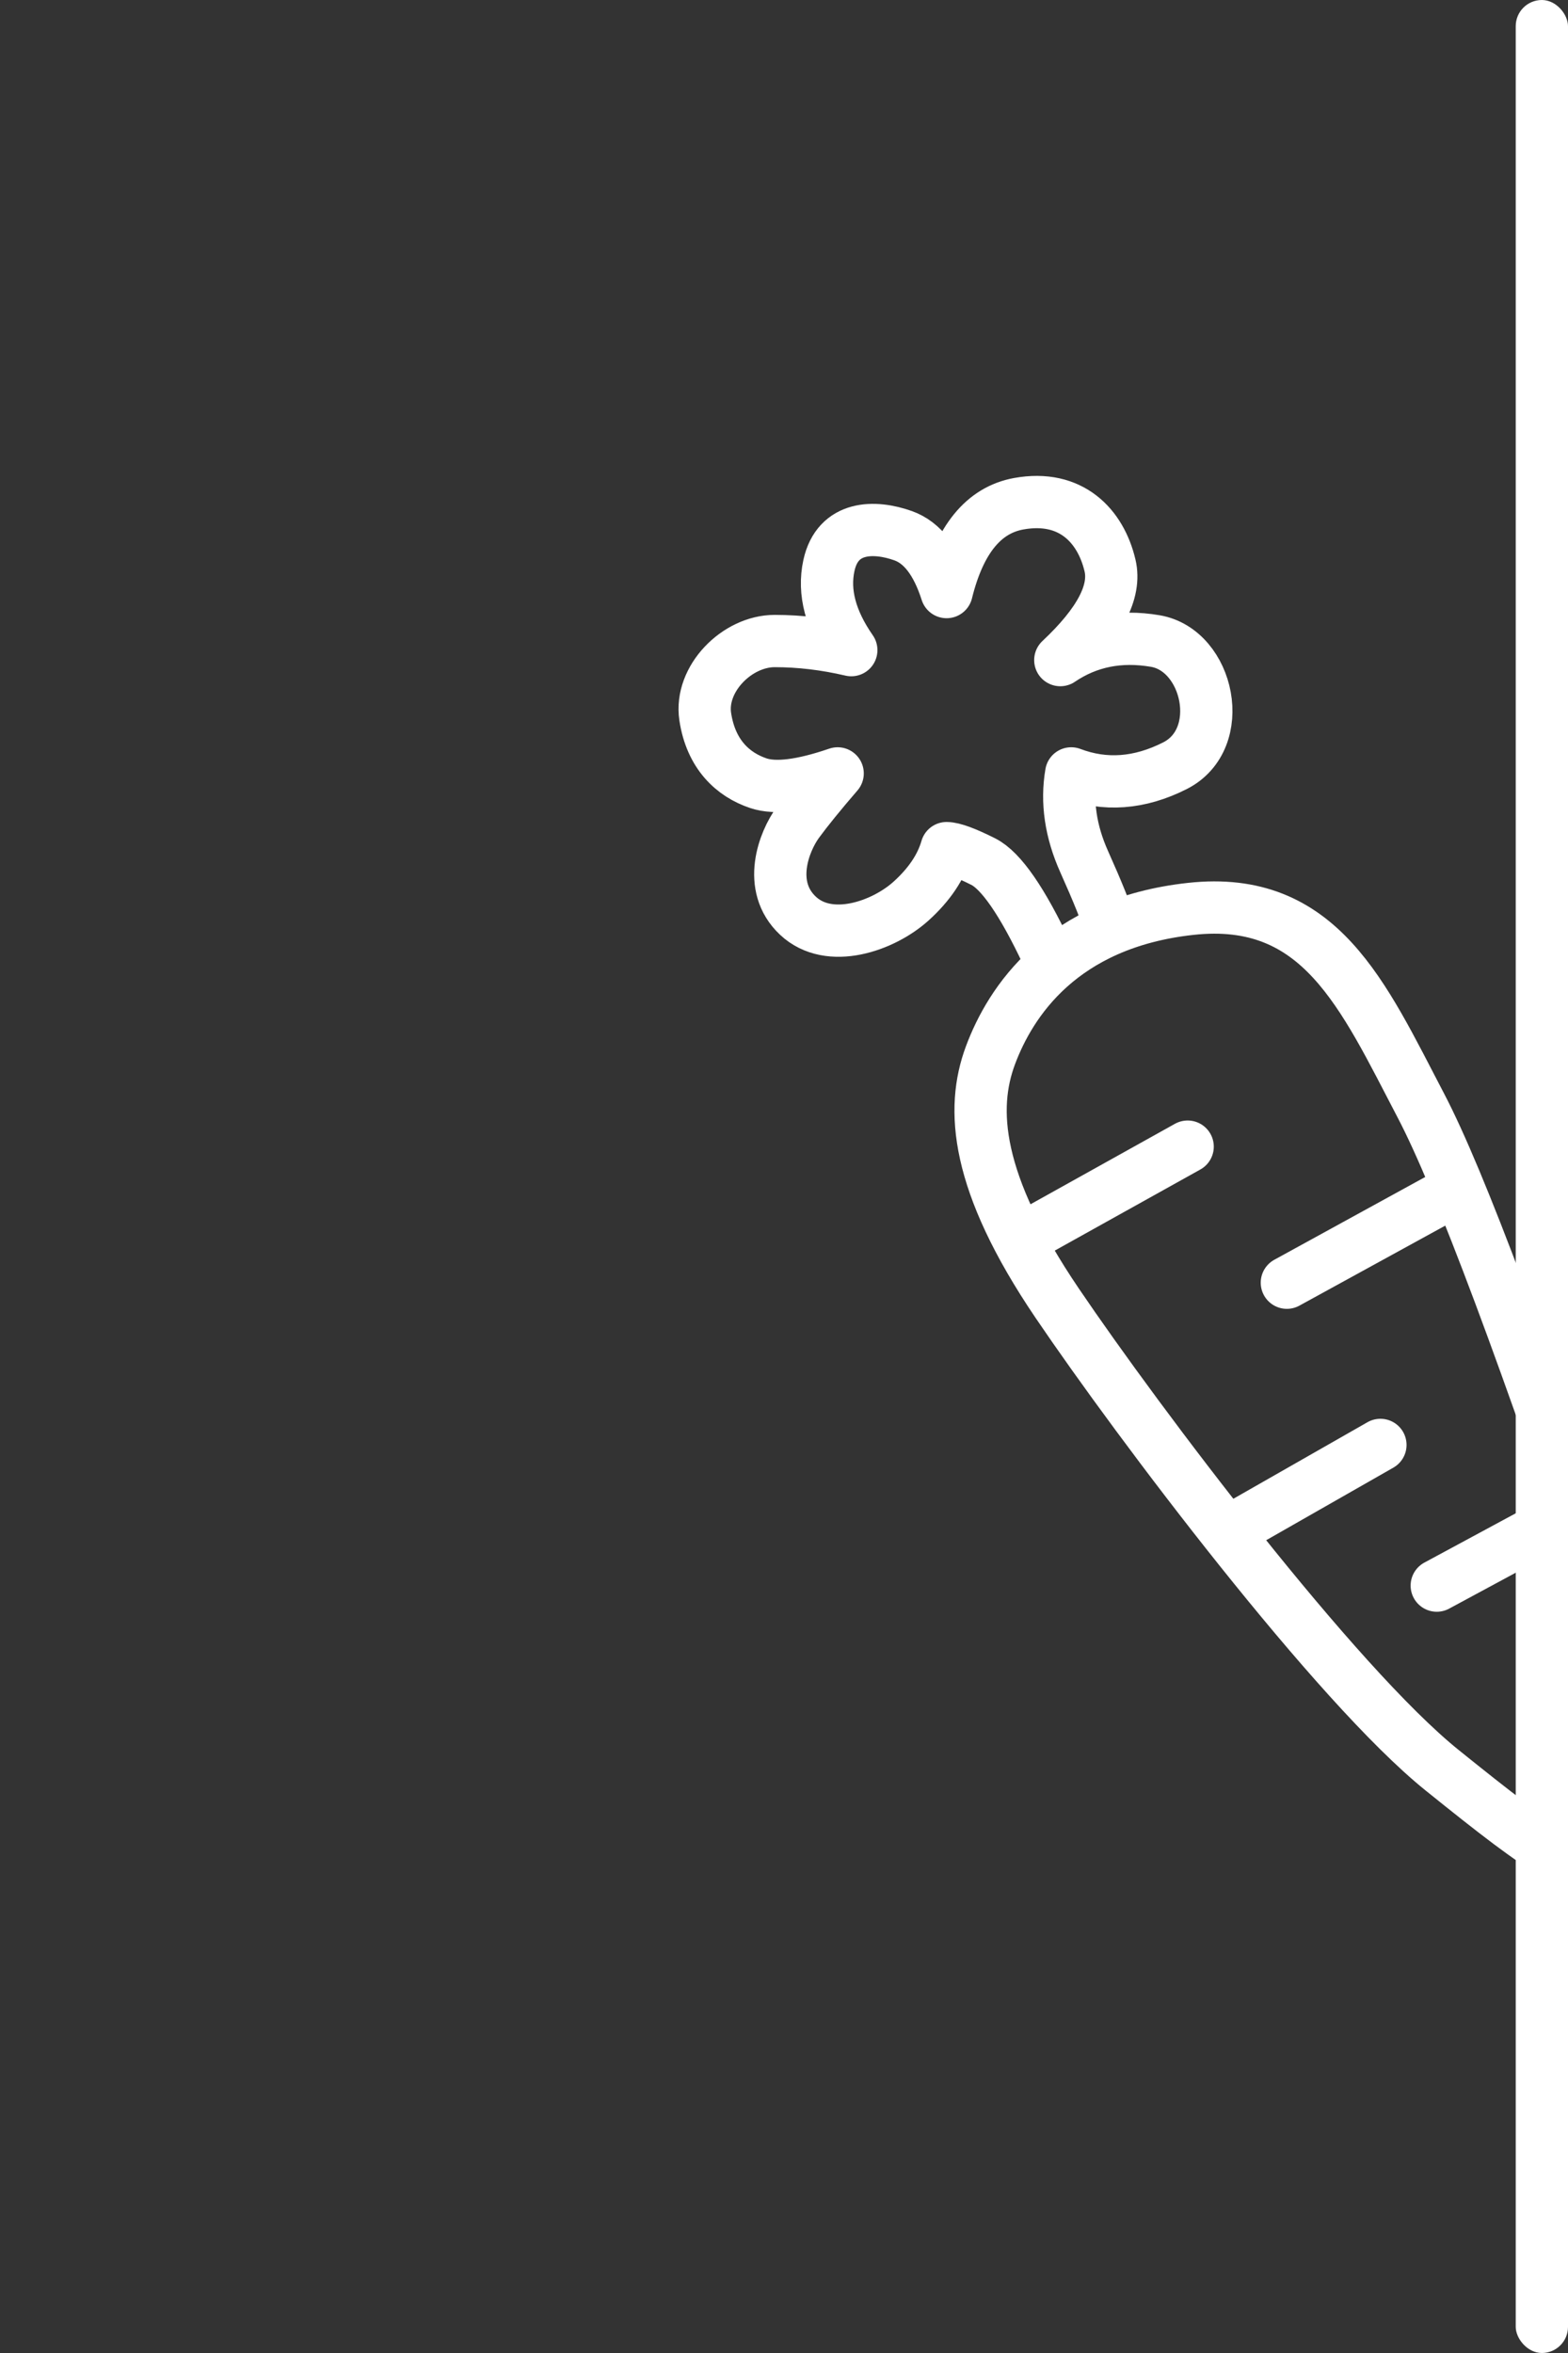
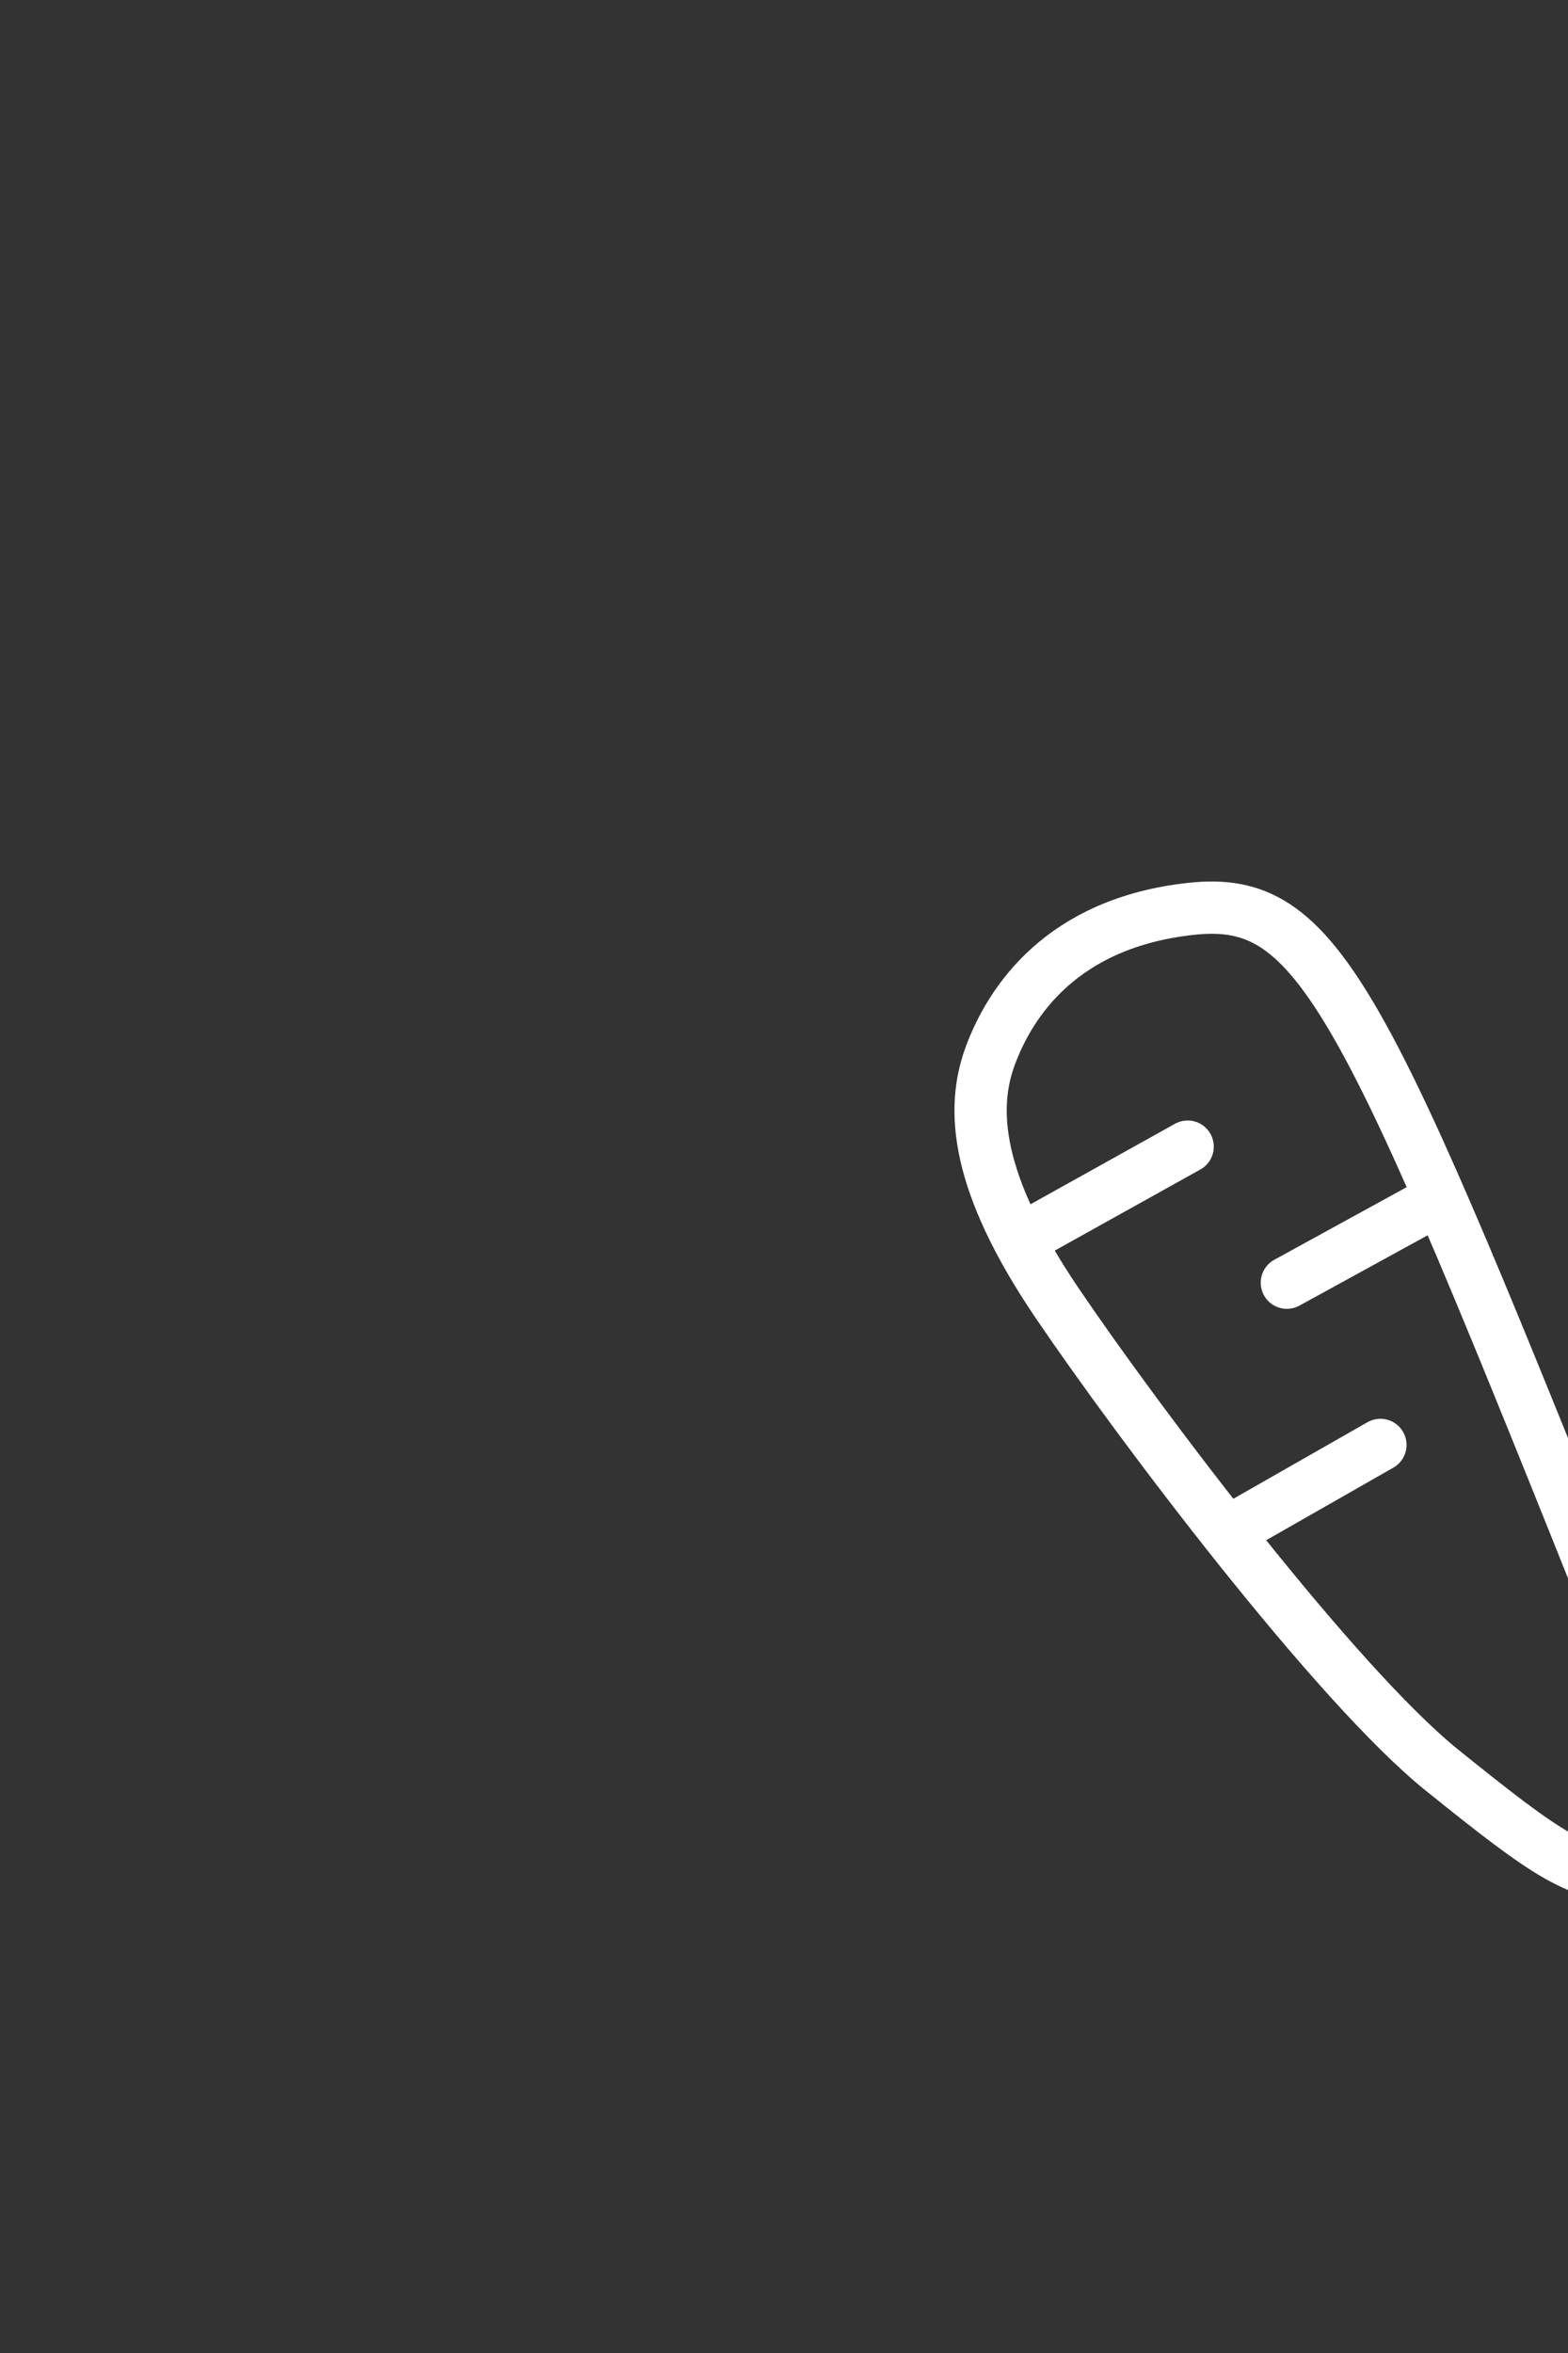
<svg xmlns="http://www.w3.org/2000/svg" width="60px" height="90px" viewBox="0 0 60 90" version="1.1">
  <rect x="0" y="0" width="60" height="90" fill="#333333" stroke="none" />
  <title>Carrot@1x</title>
  <g id="Carrot" stroke="none" stroke-width="1" fill="none" fill-rule="evenodd">
    <g id="Group" transform="translate(26.964, 0)">
-       <path d="M13.107,36.499 C12.156,34.478 11.34,33.297 10.66,32.956 C9.979,32.614 9.512,32.442 9.258,32.44 C9.05,33.16 8.596,33.836 7.894,34.469 C6.84,35.419 4.77,36.155 3.567,35.023 C2.364,33.89 3.036,32.181 3.567,31.456 C3.922,30.972 4.429,30.348 5.089,29.582 C3.72,30.051 2.71,30.176 2.058,29.958 C1.08,29.63 0.239,28.854 0.022,27.41 C-0.195,25.967 1.237,24.519 2.679,24.519 C3.64,24.519 4.617,24.635 5.611,24.867 C4.818,23.727 4.532,22.648 4.755,21.629 C5.089,20.1 6.5,20.1 7.597,20.491 C8.328,20.752 8.882,21.47 9.258,22.646 C9.755,20.638 10.674,19.512 12.015,19.268 C14.026,18.903 15.157,20.126 15.511,21.629 C15.748,22.63 15.114,23.837 13.609,25.248 C14.67,24.53 15.881,24.287 17.244,24.519 C19.288,24.867 20.024,28.265 17.993,29.29 C16.639,29.974 15.316,30.071 14.026,29.582 C13.839,30.676 14.004,31.8 14.521,32.956 C15.039,34.111 15.369,34.932 15.511,35.419" id="Path-110" stroke="#FFFFFF" stroke-width="2" stroke-linecap="round" stroke-linejoin="round" />
      <line x1="18.482" y1="43.858" x2="12.481" y2="47.2" id="Path-111" stroke="#FFFFFF" stroke-width="2" stroke-linecap="round" stroke-linejoin="round" />
      <line x1="28.014" y1="45.917" x2="22.278" y2="49.062" id="Path-111-Copy" stroke="#FFFFFF" stroke-width="2" stroke-linecap="round" stroke-linejoin="round" />
-       <line x1="33.835" y1="57.509" x2="28.014" y2="60.648" id="Path-111-Copy-2" stroke="#FFFFFF" stroke-width="2" stroke-linecap="round" stroke-linejoin="round" />
      <line x1="25.858" y1="55.267" x2="20.011" y2="58.603" id="Path-111-Copy-3" stroke="#FFFFFF" stroke-width="2" stroke-linecap="round" stroke-linejoin="round" />
-       <path d="M35.02,62.632 C31.427,51.902 28.89,45.122 27.408,42.291 C25.186,38.045 23.546,34.221 18.597,34.764 C13.647,35.306 11.695,38.328 10.936,40.365 C10.176,42.402 10.348,45.208 13.488,49.843 C16.629,54.478 24.149,64.434 28.217,67.708 C32.286,70.983 33.436,71.78 35.622,71.78" id="Path-109" stroke="#FFFFFF" stroke-width="2" stroke-linecap="round" stroke-linejoin="round" />
-       <rect id="Rectangle" fill="#FFFFFF" x="31.036" y="0" width="2" height="90" rx="1" />
+       <path d="M35.02,62.632 C25.186,38.045 23.546,34.221 18.597,34.764 C13.647,35.306 11.695,38.328 10.936,40.365 C10.176,42.402 10.348,45.208 13.488,49.843 C16.629,54.478 24.149,64.434 28.217,67.708 C32.286,70.983 33.436,71.78 35.622,71.78" id="Path-109" stroke="#FFFFFF" stroke-width="2" stroke-linecap="round" stroke-linejoin="round" />
    </g>
  </g>
</svg>